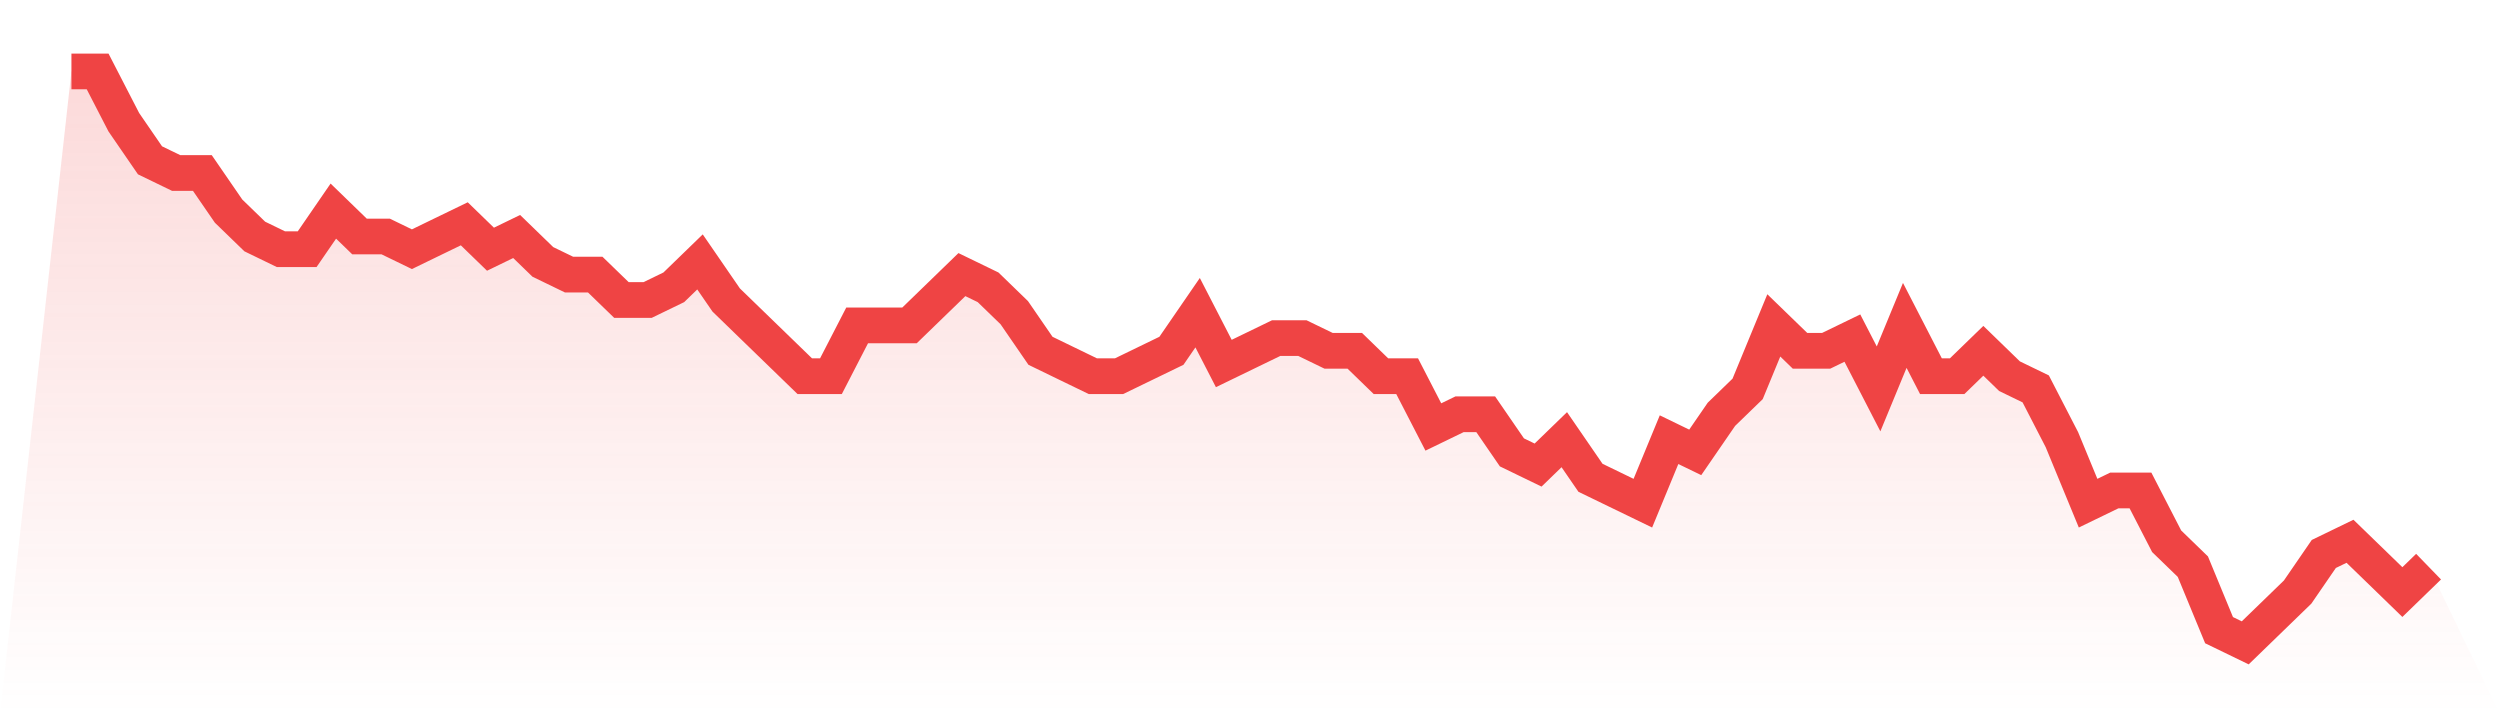
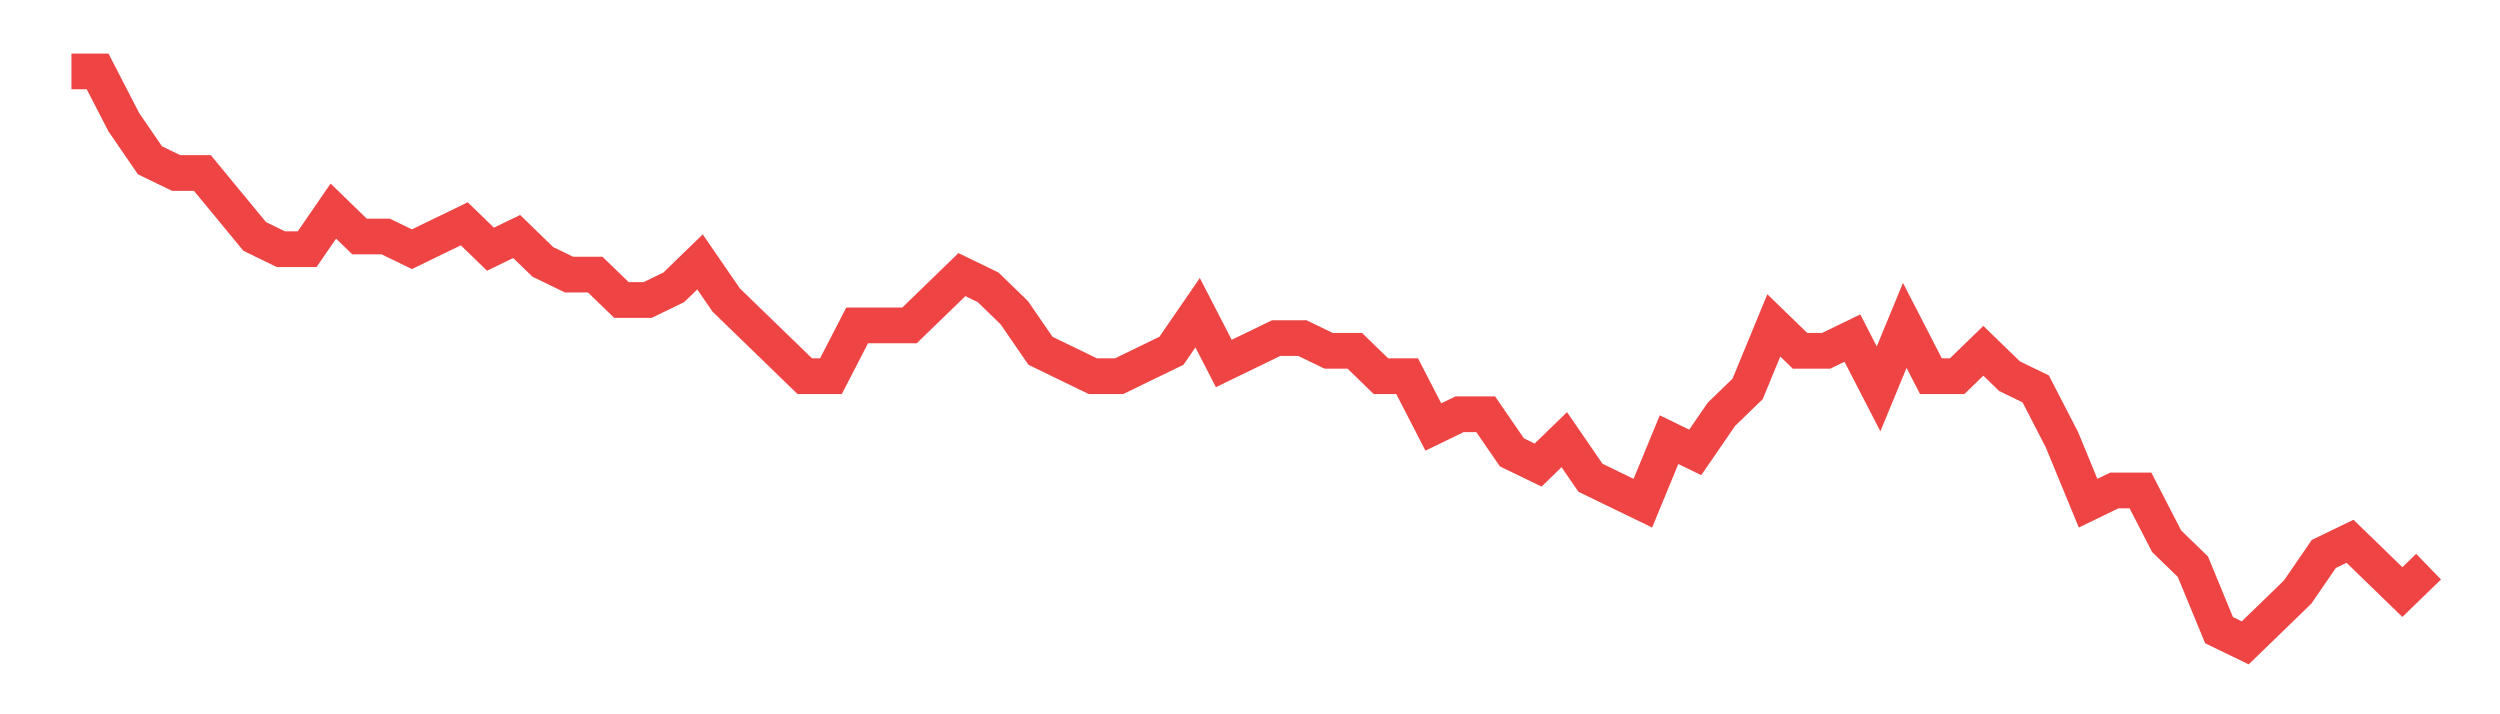
<svg xmlns="http://www.w3.org/2000/svg" viewBox="0 0 140 40">
  <defs>
    <linearGradient id="gradient" x1="0" x2="0" y1="0" y2="1">
      <stop offset="0%" stop-color="#ef4444" stop-opacity="0.2" />
      <stop offset="100%" stop-color="#ef4444" stop-opacity="0" />
    </linearGradient>
  </defs>
-   <path d="M4,4 L4,4 L5.467,4 L6.933,6.844 L8.4,8.978 L9.867,9.689 L11.333,9.689 L12.8,11.822 L14.267,13.244 L15.733,13.956 L17.2,13.956 L18.667,11.822 L20.133,13.244 L21.6,13.244 L23.067,13.956 L24.533,13.244 L26,12.533 L27.467,13.956 L28.933,13.244 L30.4,14.667 L31.867,15.378 L33.333,15.378 L34.8,16.8 L36.267,16.8 L37.733,16.089 L39.2,14.667 L40.667,16.8 L42.133,18.222 L43.6,19.644 L45.067,21.067 L46.533,21.067 L48,18.222 L49.467,18.222 L50.933,18.222 L52.4,16.8 L53.867,15.378 L55.333,16.089 L56.8,17.511 L58.267,19.644 L59.733,20.356 L61.2,21.067 L62.667,21.067 L64.133,20.356 L65.6,19.644 L67.067,17.511 L68.533,20.356 L70,19.644 L71.467,18.933 L72.933,18.933 L74.4,19.644 L75.867,19.644 L77.333,21.067 L78.8,21.067 L80.267,23.911 L81.733,23.2 L83.2,23.2 L84.667,25.333 L86.133,26.044 L87.6,24.622 L89.067,26.756 L90.533,27.467 L92,28.178 L93.467,24.622 L94.933,25.333 L96.4,23.2 L97.867,21.778 L99.333,18.222 L100.8,19.644 L102.267,19.644 L103.733,18.933 L105.2,21.778 L106.667,18.222 L108.133,21.067 L109.6,21.067 L111.067,19.644 L112.533,21.067 L114,21.778 L115.467,24.622 L116.933,28.178 L118.4,27.467 L119.867,27.467 L121.333,30.311 L122.8,31.733 L124.267,35.289 L125.733,36 L127.2,34.578 L128.667,33.156 L130.133,31.022 L131.6,30.311 L133.067,31.733 L134.533,33.156 L136,31.733 L140,40 L0,40 z" fill="url(#gradient)" />
-   <path d="M4,4 L4,4 L5.467,4 L6.933,6.844 L8.4,8.978 L9.867,9.689 L11.333,9.689 L12.8,11.822 L14.267,13.244 L15.733,13.956 L17.2,13.956 L18.667,11.822 L20.133,13.244 L21.6,13.244 L23.067,13.956 L24.533,13.244 L26,12.533 L27.467,13.956 L28.933,13.244 L30.4,14.667 L31.867,15.378 L33.333,15.378 L34.8,16.8 L36.267,16.8 L37.733,16.089 L39.2,14.667 L40.667,16.8 L42.133,18.222 L43.6,19.644 L45.067,21.067 L46.533,21.067 L48,18.222 L49.467,18.222 L50.933,18.222 L52.4,16.8 L53.867,15.378 L55.333,16.089 L56.8,17.511 L58.267,19.644 L59.733,20.356 L61.2,21.067 L62.667,21.067 L64.133,20.356 L65.6,19.644 L67.067,17.511 L68.533,20.356 L70,19.644 L71.467,18.933 L72.933,18.933 L74.4,19.644 L75.867,19.644 L77.333,21.067 L78.8,21.067 L80.267,23.911 L81.733,23.2 L83.2,23.2 L84.667,25.333 L86.133,26.044 L87.6,24.622 L89.067,26.756 L90.533,27.467 L92,28.178 L93.467,24.622 L94.933,25.333 L96.4,23.2 L97.867,21.778 L99.333,18.222 L100.8,19.644 L102.267,19.644 L103.733,18.933 L105.2,21.778 L106.667,18.222 L108.133,21.067 L109.6,21.067 L111.067,19.644 L112.533,21.067 L114,21.778 L115.467,24.622 L116.933,28.178 L118.4,27.467 L119.867,27.467 L121.333,30.311 L122.8,31.733 L124.267,35.289 L125.733,36 L127.2,34.578 L128.667,33.156 L130.133,31.022 L131.6,30.311 L133.067,31.733 L134.533,33.156 L136,31.733" fill="none" stroke="#ef4444" stroke-width="2" />
+   <path d="M4,4 L4,4 L5.467,4 L6.933,6.844 L8.4,8.978 L9.867,9.689 L11.333,9.689 L14.267,13.244 L15.733,13.956 L17.2,13.956 L18.667,11.822 L20.133,13.244 L21.6,13.244 L23.067,13.956 L24.533,13.244 L26,12.533 L27.467,13.956 L28.933,13.244 L30.4,14.667 L31.867,15.378 L33.333,15.378 L34.8,16.8 L36.267,16.8 L37.733,16.089 L39.2,14.667 L40.667,16.8 L42.133,18.222 L43.6,19.644 L45.067,21.067 L46.533,21.067 L48,18.222 L49.467,18.222 L50.933,18.222 L52.4,16.8 L53.867,15.378 L55.333,16.089 L56.8,17.511 L58.267,19.644 L59.733,20.356 L61.2,21.067 L62.667,21.067 L64.133,20.356 L65.6,19.644 L67.067,17.511 L68.533,20.356 L70,19.644 L71.467,18.933 L72.933,18.933 L74.4,19.644 L75.867,19.644 L77.333,21.067 L78.8,21.067 L80.267,23.911 L81.733,23.2 L83.2,23.2 L84.667,25.333 L86.133,26.044 L87.6,24.622 L89.067,26.756 L90.533,27.467 L92,28.178 L93.467,24.622 L94.933,25.333 L96.4,23.2 L97.867,21.778 L99.333,18.222 L100.8,19.644 L102.267,19.644 L103.733,18.933 L105.2,21.778 L106.667,18.222 L108.133,21.067 L109.6,21.067 L111.067,19.644 L112.533,21.067 L114,21.778 L115.467,24.622 L116.933,28.178 L118.4,27.467 L119.867,27.467 L121.333,30.311 L122.8,31.733 L124.267,35.289 L125.733,36 L127.2,34.578 L128.667,33.156 L130.133,31.022 L131.6,30.311 L133.067,31.733 L134.533,33.156 L136,31.733" fill="none" stroke="#ef4444" stroke-width="2" />
</svg>